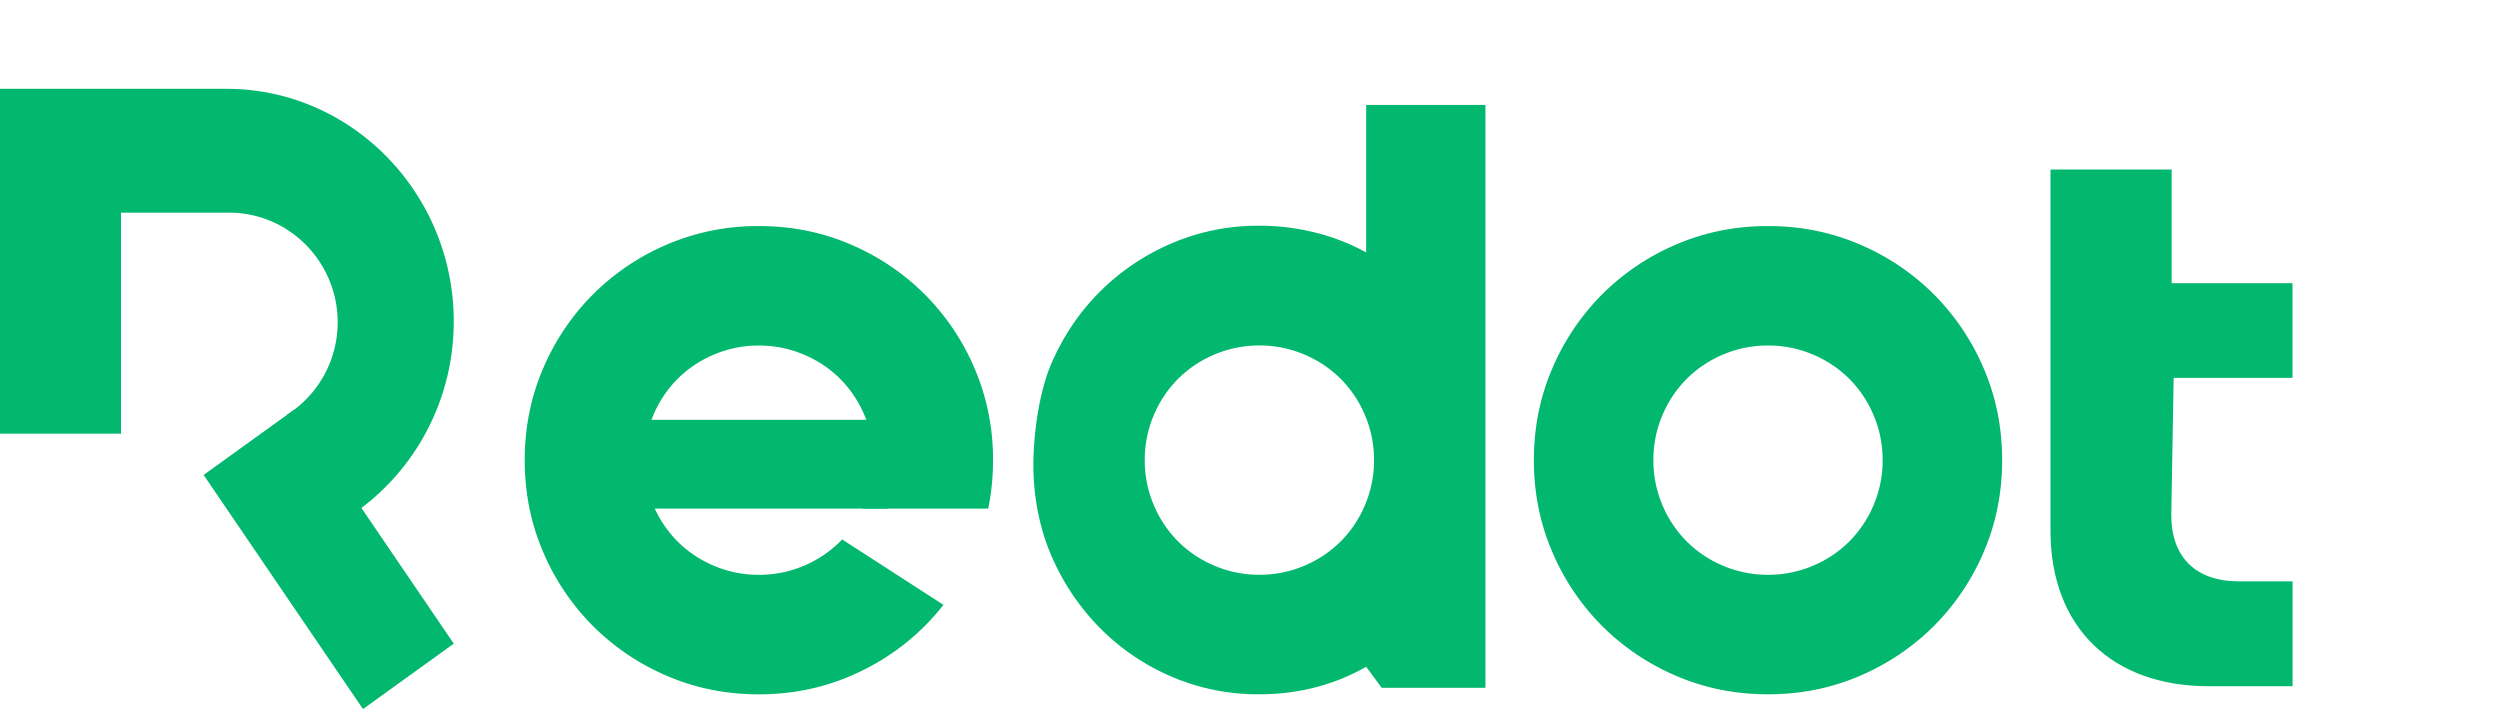
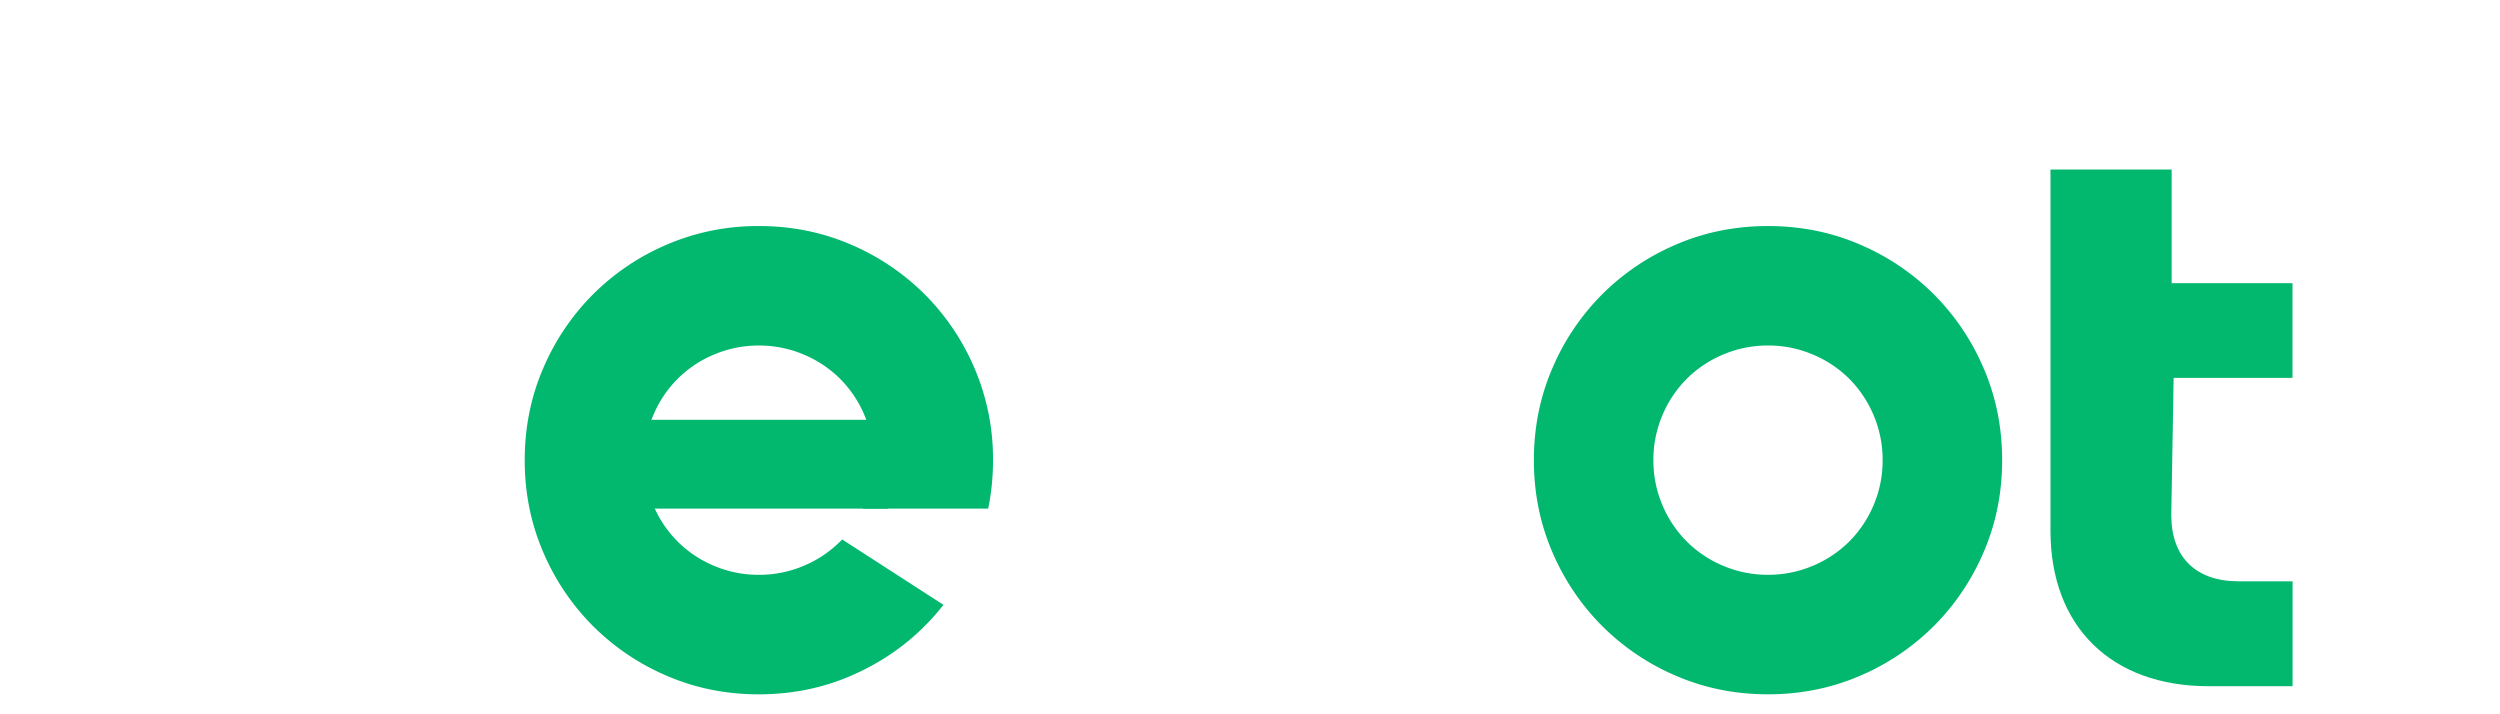
<svg xmlns="http://www.w3.org/2000/svg" width="98" height="28" fill="none">
  <path d="M72.891 9.578c-1.115-.478-2.31-.717-3.585-.717s-2.469.239-3.585.717a9.2 9.2 0 0 0-2.916 1.96 9.2 9.2 0 0 0-1.96 2.916c-.478 1.116-.717 2.31-.717 3.585s.239 2.47.717 3.585a9.21 9.21 0 0 0 1.96 2.916 9.2 9.2 0 0 0 2.916 1.96c1.116.478 2.31.717 3.585.717s2.47-.239 3.585-.717a9.21 9.21 0 0 0 2.916-1.96 9.2 9.2 0 0 0 1.96-2.916c.478-1.116.717-2.31.717-3.585s-.239-2.47-.717-3.585a9.21 9.21 0 0 0-1.96-2.916 9.2 9.2 0 0 0-2.916-1.96zm-1.832 12.603a4.45 4.45 0 0 1-1.753.351 4.45 4.45 0 0 1-1.753-.351 4.47 4.47 0 0 1-1.434-.956 4.47 4.47 0 0 1-.956-1.434 4.45 4.45 0 0 1-.35-1.753 4.45 4.45 0 0 1 .35-1.753 4.47 4.47 0 0 1 .956-1.434 4.47 4.47 0 0 1 1.434-.956 4.45 4.45 0 0 1 1.753-.351 4.45 4.45 0 0 1 1.753.351 4.47 4.47 0 0 1 1.434.956 4.47 4.47 0 0 1 .956 1.434 4.45 4.45 0 0 1 .35 1.753 4.45 4.45 0 0 1-.35 1.753 4.47 4.47 0 0 1-.956 1.434 4.47 4.47 0 0 1-1.434.956zM29.748 8.861c1.275 0 2.47.239 3.585.717a9.21 9.21 0 0 1 2.916 1.96 9.2 9.2 0 0 1 1.96 2.916 9.005 9.005 0 0 1 .717 3.585c0 .654-.063 1.287-.189 1.899h-4.911l.065-.146a4.45 4.45 0 0 0 .35-1.753 4.45 4.45 0 0 0-.35-1.753 4.47 4.47 0 0 0-.956-1.434 4.47 4.47 0 0 0-1.434-.956 4.45 4.45 0 0 0-1.753-.351 4.45 4.45 0 0 0-1.753.351 4.47 4.47 0 0 0-1.434.956 4.47 4.47 0 0 0-.956 1.434 4.447 4.447 0 0 0-.351 1.753 4.45 4.45 0 0 0 .351 1.753 4.46 4.46 0 0 0 .956 1.434 4.47 4.47 0 0 0 1.434.956 4.45 4.45 0 0 0 1.753.351 4.45 4.45 0 0 0 1.753-.351 4.47 4.47 0 0 0 1.434-.956l.078-.08 3.97 2.564a9.02 9.02 0 0 1-.735.831c-.828.829-1.8 1.482-2.916 1.96s-2.31.717-3.585.717-2.469-.239-3.585-.717a9.2 9.2 0 0 1-2.916-1.96 9.2 9.2 0 0 1-1.96-2.916c-.478-1.116-.717-2.31-.717-3.585s.239-2.47.717-3.585a9.21 9.21 0 0 1 1.96-2.916 9.2 9.2 0 0 1 2.916-1.96 9.005 9.005 0 0 1 3.585-.717z" fill-rule="evenodd" fill="#02b76e" />
  <path fill="#02b76e" d="M23.734 16.456H34.81v3.481H23.734zm64.025 6.332h2.11v4.111h-3.298c-3.778 0-6.192-2.308-6.192-6.097V6.646h4.75v4.455h4.737v3.711h-4.659l-.093 5.377c0 1.65.954 2.599 2.645 2.599z" />
  <g fill-rule="evenodd" fill="#02b76e">
-     <path d="M49.353 8.848c.758 0 1.495.09 2.211.27a8.21 8.21 0 0 1 1.99.777V4.114h4.675v22.848h-4.066l-.609-.825c-1.264.719-2.664 1.079-4.201 1.079a8.573 8.573 0 0 1-3.443-.698 8.81 8.81 0 0 1-2.811-1.92 9.18 9.18 0 0 1-1.895-2.84c-.463-1.079-.695-2.307-.695-3.534s.232-2.87.695-3.949 1.095-2.02 1.895-2.824a8.94 8.94 0 0 1 2.811-1.904 8.573 8.573 0 0 1 3.443-.698zm1.768 13.332a4.45 4.45 0 0 1-1.753.351 4.45 4.45 0 0 1-1.753-.351 4.47 4.47 0 0 1-1.434-.956 4.47 4.47 0 0 1-.956-1.434 4.45 4.45 0 0 1-.351-1.753 4.45 4.45 0 0 1 .351-1.753 4.47 4.47 0 0 1 .956-1.434 4.47 4.47 0 0 1 1.434-.956 4.45 4.45 0 0 1 1.753-.351 4.45 4.45 0 0 1 1.753.351 4.47 4.47 0 0 1 1.434.956 4.47 4.47 0 0 1 .956 1.434c.234.552.351 1.137.351 1.753a4.45 4.45 0 0 1-.351 1.753 4.46 4.46 0 0 1-.956 1.434 4.47 4.47 0 0 1-1.434.956zM4.743 17.001V8.337H8.99c2.342 0 4.247 1.934 4.247 4.296 0 1.527-.796 2.87-1.992 3.629l1.902 4.316c2.763-1.545 4.64-4.542 4.64-7.979 0-5.013-3.994-9.117-8.904-9.117H0V17h4.714a.73.73 0 0 1 .029.001z" />
-     <path d="m7.982 18.617 3.559-2.564 6.247 9.178-3.559 2.564-6.248-9.178z" />
-   </g>
+     </g>
</svg>